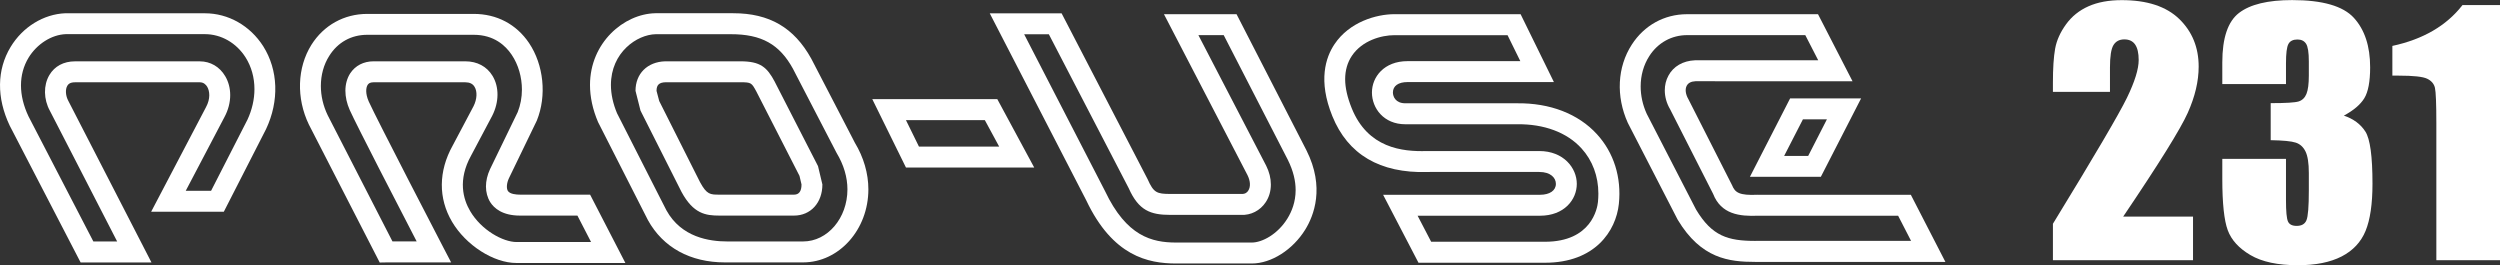
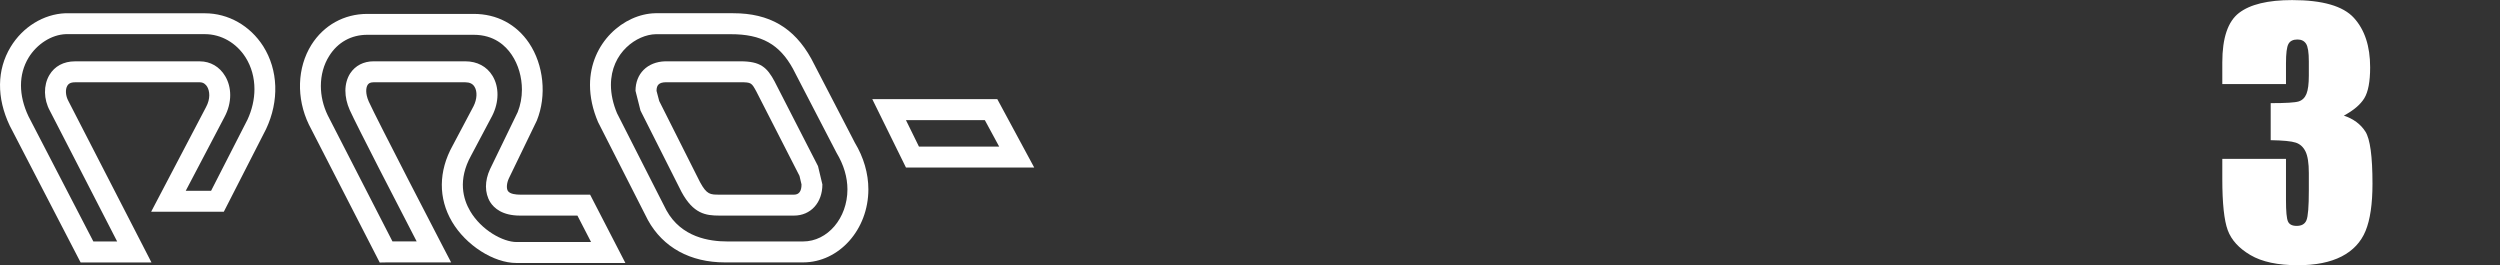
<svg xmlns="http://www.w3.org/2000/svg" id="_レイヤー_2" viewBox="0 0 920.25 97.62">
  <rect x="0" y="0" width="920.25" height="97.62" fill="#333333" stroke="none" />
  <defs>
    <style>.cls-1{fill:#fff;stroke-width:0px;}</style>
  </defs>
  <g id="_レイヤー_1-2">
    <path class="cls-1" d="M191.41,71.65c-1.35,0-3.69-.18-4.47-1.38-.58-.96-.45-2.88.41-4.69l10.26-21.2c3.71-9.16,2.52-20.53-2.86-28.53-4.67-6.93-11.89-10.73-20.35-10.73h-39.23c-8.49,0-15.98,4.15-20.54,11.38-5.25,8.39-5.61,19.62-.95,29.31l26.1,50.83,2.32-.04h23.97l-2.94-5.63c-.25-.47-24.5-47.19-27.39-53.6-1.31-2.97-1.03-5.16-.4-6.13.27-.41.77-.95,2.13-.95h33.78c1.62,0,2.77.54,3.43,1.66,1.08,1.72.92,4.59-.36,7.13.04-.05-7.72,14.57-7.72,14.57-5.21,9.39-5.29,19.34-.21,27.97,5.12,8.67,15.32,15.19,23.72,15.19h40.1l-12.99-25.16h-25.83ZM190.14,89.09c-4.97,0-12.95-4.35-17.08-11.4-2.57-4.38-4.6-11.45.33-20.38.04-.06,7.79-14.69,7.79-14.69,2.56-5.04,2.6-10.65.1-14.73-2.1-3.44-5.65-5.32-10-5.32h-33.78c-3.65,0-6.71,1.58-8.59,4.43-1.17,1.82-1.77,4.03-1.77,6.41,0,2.26.53,4.68,1.59,7.07,2.4,5.36,18.12,35.81,24.65,48.39h-8.91c-1.96-3.76-23.83-46.42-23.83-46.42-1.69-3.49-2.53-7.2-2.53-10.8,0-3.97,1.02-7.83,3.08-11.07,3.13-5.01,8.11-7.77,13.98-7.77h39.23c7.46,0,11.69,3.99,13.94,7.33,2.49,3.68,3.78,8.29,3.78,12.85,0,2.87-.53,5.7-1.55,8.27-.03,0-10.18,20.99-10.18,20.99-1,2.15-1.51,4.35-1.51,6.41s.54,4.09,1.56,5.73c1.42,2.26,4.51,4.97,10.96,4.97h21.15c1.04,2.04,2.84,5.49,5.02,9.72h-27.44Z" />
-     <path class="cls-1" d="M644.14,65.09h26.11l14.82-28.87h-26.13l-14.8,28.87ZM672.49,43.92c-2.72,5.25-5.7,11.08-6.9,13.48h-8.85c2.7-5.25,5.7-11.06,6.92-13.48h8.83ZM646.99,71.69c-6.79.31-8.31-.8-9.42-3.52-.13-.33-16.06-31.63-16.06-31.63-1.1-1.89-1.3-3.77-.61-5.01.56-1.02,1.62-1.55,3.21-1.63l57.81.02-12.71-24.69h-48.22c-8.33,0-15.74,4.07-20.34,11.21-5.33,8.25-5.87,19.01-1.45,28.8.07.19,18.36,35.65,18.36,35.65,8.62,14.33,18.85,15.52,28.63,15.52h69.91l-12.72-24.7h-56.4ZM646.2,88.68c-10.14,0-16-1.73-21.89-11.56,0-.01-18.16-35.25-18.16-35.25-1.49-3.27-2.22-6.7-2.22-10.06,0-4.02,1.07-7.9,3.2-11.2,3.14-4.89,8.22-7.68,13.88-7.68h43.52c1,1.99,2.65,5.16,4.76,9.26h-45.36c-4.45.19-7.97,2.25-9.78,5.66-.9,1.64-1.34,3.49-1.34,5.4,0,2.34.65,4.77,1.98,7-.12-.22,15.79,31.07,15.79,31.07,2.96,7.58,9.76,8.38,16.61,8.08h51.51c1.03,2,2.67,5.17,4.77,9.27h-57.26Z" />
    <path class="cls-1" d="M285.19,30.09c-2.85-5.33-5.25-7.52-12.65-7.52h-27.69c-6.57.2-10.92,4.56-10.92,10.87l1.84,7.28c-.02-.06,15.08,29.9,15.08,29.9,4.37,8.08,8.9,8.74,13.94,8.74h27.48c6.13,0,10.45-4.72,10.45-11.46l-1.61-6.75c.03.08-15.93-31.06-15.93-31.06M292.29,71.65h-27.48c-3.36,0-4.63,0-7.12-4.59.05.11-15.03-29.87-15.03-29.87-.03-.04-.99-3.74-.99-3.74,0-2.19.95-3.11,3.34-3.17h27.55c4,0,4.11.2,5.85,3.39-.02-.06,15.89,31.08,15.89,31.08.04.08.74,3.15.74,3.15,0,2.49-.93,3.75-2.74,3.75M298.63,21.6c-6.34-11.45-15.43-16.73-28.72-16.73h-28.61s-.06,0-.06,0c-11.62.22-24.06,10.88-24.06,26.41,0,4.41.98,9.01,2.96,13.65.1.23,18.36,36.09,18.36,36.09,5.56,10.08,15.61,15.57,28.33,15.57h28.78c13.24,0,24.04-12.07,24.04-26.89,0-5.86-1.74-11.82-5-17.2.13.2-16.02-30.9-16.02-30.9M295.61,88.88h-27.88c-6.57,0-16.92-1.49-22.42-11.46.04.12-18.19-35.75-18.19-35.75-1.44-3.44-2.24-6.99-2.24-10.38,0-12.01,9.6-18.57,16.5-18.7h27.61c11.4-.02,17.95,3.76,22.86,12.65-.06-.1,16.09,31.03,16.09,31.03,2.66,4.41,4,8.99,4,13.44,0,10.58-7.31,19.17-16.32,19.17" />
-     <path class="cls-1" d="M558.36,38.02h-41.05c-3.64,0-4.58-2.51-4.58-3.98,0-2.42,2.01-3.83,5.38-3.83h53.88l-12.26-24.99h-46.4c-6.76,0-16.61,2.88-22.07,11-3.31,4.89-6.12,13.47-.84,26.5,5.73,14.15,17.5,21.09,34.97,20.6l.93-.02h40.29c4.21,0,6.11,2.19,6.11,4.38,0,2.45-2.27,4.02-5.85,4.02h-57.75l13.02,25.01h46.58c18.39,0,26.12-11.67,27.18-21.65,1.02-9.76-1.86-18.88-8.07-25.66-6.86-7.51-17.33-11.54-29.46-11.38M588.22,74.28c-.24,2.42-2.4,14.71-19.51,14.71h-41.9c-1.06-2.04-2.81-5.38-4.99-9.58h45.04c8.91,0,13.56-5.9,13.56-11.73s-4.84-12.08-13.82-12.08h-41.43c-9.01.27-21.68-1.09-27.61-15.78-1.59-3.94-2.41-7.51-2.41-10.69s.83-6.14,2.49-8.6c3.77-5.61,10.81-7.58,15.68-7.58h41.61c1.02,2.06,2.64,5.4,4.7,9.56h-41.54c-8.59,0-13.08,5.81-13.08,11.54s4.3,11.69,12.28,11.69h41.1c9.98-.15,18.4,3.01,23.74,8.86,4.07,4.45,6.23,10.28,6.23,16.67,0,1-.05,1.98-.15,3.02" />
    <path class="cls-1" d="M321.09,36.5l12.4,25.18h47.21l-13.59-25.18h-46.02ZM338.27,53.97c-1.05-2.11-2.71-5.53-4.79-9.75h29.04c1.06,1.99,2.95,5.46,5.28,9.75h-29.54Z" />
-     <path class="cls-1" d="M455.17,5.22h-26.72l30.77,59.28c1.07,2.17,1.18,4.3.25,5.69-.35.59-1.11,1.28-2.45,1.2h-26.19c-5.01,0-6.18-.43-8.4-5.45-.1-.21-31.65-61.03-31.65-61.03h-26.45l35.52,68.84c9.76,20.59,22.82,23.24,33.09,23.24h27.85c7.16,0,15.08-5.03,19.7-12.52,3.1-5.04,7.28-15.5.41-29.14,0-.02-25.73-50.11-25.73-50.11M473.92,80.41c-3.59,5.82-9.32,8.87-13.14,8.87h-27.85c-8.92,0-18.28-2.3-26.18-18.96-.04-.1-22-42.61-29.76-57.71h9.09c2.02,3.88,29.4,56.67,29.4,56.67,3.67,8.26,8.07,9.82,15.34,9.82h25.98c3.6.19,7.08-1.56,9.13-4.7,1.25-1.88,1.87-4.11,1.87-6.47s-.58-4.63-1.72-6.93c-.04-.03-17.94-34.57-24.95-48.06h9.32c1.96,3.82,23.59,45.88,23.59,45.88,2.08,4.18,2.88,7.89,2.88,11.15,0,4.37-1.43,7.89-3.01,10.45" />
    <path class="cls-1" d="M75.43,4.88H24.03c-8,.32-15.68,5.05-20.12,12.4-5.09,8.41-5.21,18.68-.34,28.96.06.13,26.1,50.36,26.1,50.36h26.08l-30.58-59.43c-1.04-1.89-1.2-4.26-.38-5.62.3-.54.96-1.26,2.81-1.26h45.96c1.42,0,2.27.9,2.72,1.66.9,1.56,1.26,4.33-.45,7.49-.05.08-20.2,38.51-20.2,38.51h26.75l15.55-30.42c4.9-10.38,4.49-21.75-1.04-30.51-4.84-7.58-12.84-12.13-21.48-12.13M91.04,44.15s-10.09,19.72-13.34,26.08h-9.33c4.06-7.73,14.25-27.13,14.25-27.13,1.4-2.59,2.12-5.4,2.12-8.1,0-2.5-.62-4.91-1.84-6.96-2.04-3.48-5.47-5.46-9.34-5.46H27.61c-4.17,0-7.52,1.79-9.44,5.05-2.22,3.75-2.14,8.91.2,13.17-.03-.08,17.81,34.56,24.75,48.08h-8.76c-1.97-3.8-23.88-46.07-23.88-46.07-1.83-3.87-2.76-7.73-2.76-11.38s.93-7.1,2.77-10.16c3.09-5.08,8.48-8.5,13.71-8.7h51.23c5.97.01,11.57,3.2,14.97,8.57,2.17,3.44,3.26,7.47,3.26,11.67,0,3.73-.87,7.61-2.61,11.33" />
-     <path class="cls-1" d="M807.25,79.76v16.01h-51.57v-13.4c15.29-24.98,24.37-40.44,27.25-46.37,2.88-5.94,4.32-10.57,4.32-13.9,0-2.55-.44-4.45-1.31-5.71-.87-1.26-2.2-1.89-3.98-1.89s-3.11.69-3.98,2.08c-.87,1.4-1.3,4.16-1.3,8.29v8.94h-21v-3.42c0-5.26.27-9.41.81-12.44.54-3.03,1.87-6.02,4-8.97,2.12-2.94,4.89-5.16,8.29-6.67,3.4-1.51,7.48-2.26,12.24-2.26,9.32,0,16.37,2.31,21.15,6.93,4.77,4.62,7.16,10.47,7.16,17.54,0,5.38-1.34,11.06-4.03,17.05-2.69,5.99-10.61,18.71-23.76,38.17h25.7Z" />
    <path class="cls-1" d="M862.76,42.55c3.55,1.2,6.2,3.16,7.94,5.89,1.75,2.73,2.61,9.12,2.61,19.19,0,7.46-.85,13.26-2.55,17.38-1.7,4.12-4.65,7.25-8.82,9.4-4.18,2.14-9.53,3.22-16.07,3.22-7.42,0-13.25-1.24-17.49-3.74-4.23-2.49-7.02-5.54-8.35-9.16-1.33-3.61-2-9.89-2-18.82v-7.42h23.44v15.26c0,4.06.24,6.64.72,7.75.48,1.1,1.55,1.65,3.22,1.65,1.82,0,3.02-.69,3.6-2.09.58-1.4.87-5.03.87-10.9v-6.5c0-3.6-.41-6.23-1.22-7.89-.81-1.66-2.01-2.75-3.6-3.27-1.59-.53-4.66-.82-9.22-.9v-13.63c5.56,0,9.01-.21,10.33-.64,1.31-.43,2.26-1.35,2.84-2.79.58-1.42.87-3.67.87-6.72v-5.22c0-3.29-.34-5.45-1.02-6.5-.68-1.04-1.73-1.56-3.16-1.56-1.62,0-2.74.55-3.33,1.65-.6,1.1-.9,3.45-.9,7.05v7.71h-23.44v-8c0-8.97,2.05-15.04,6.15-18.19,4.1-3.15,10.62-4.73,19.55-4.73,11.18,0,18.75,2.18,22.74,6.55,3.98,4.37,5.98,10.43,5.98,18.2,0,5.26-.72,9.05-2.15,11.39-1.43,2.33-3.95,4.47-7.54,6.4" />
-     <path class="cls-1" d="M920.25,1.86v93.91h-23.43v-50.35c0-7.27-.18-11.64-.52-13.11-.35-1.47-1.31-2.59-2.88-3.34-1.56-.75-5.05-1.13-10.47-1.13h-2.32v-10.94c11.33-2.44,19.93-7.45,25.82-15.04h13.8Z" />
  </g>
</svg>